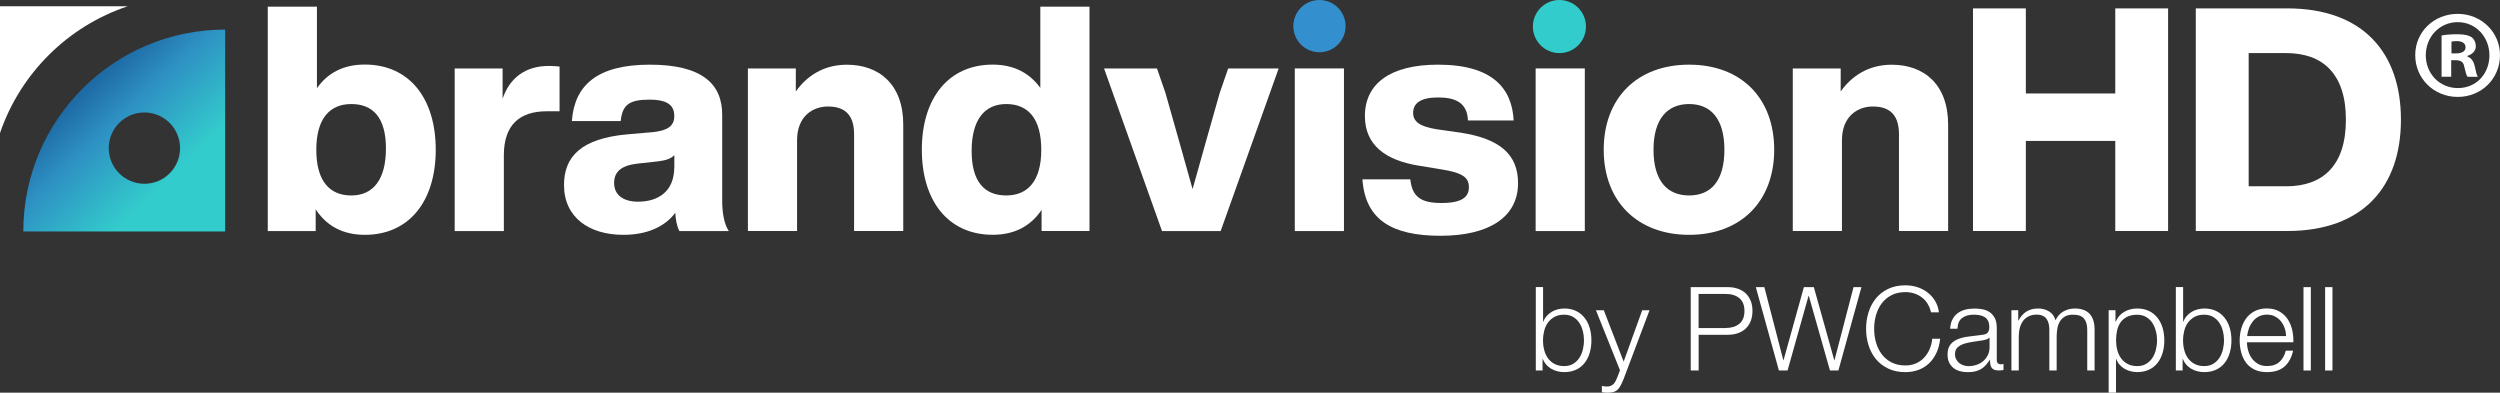
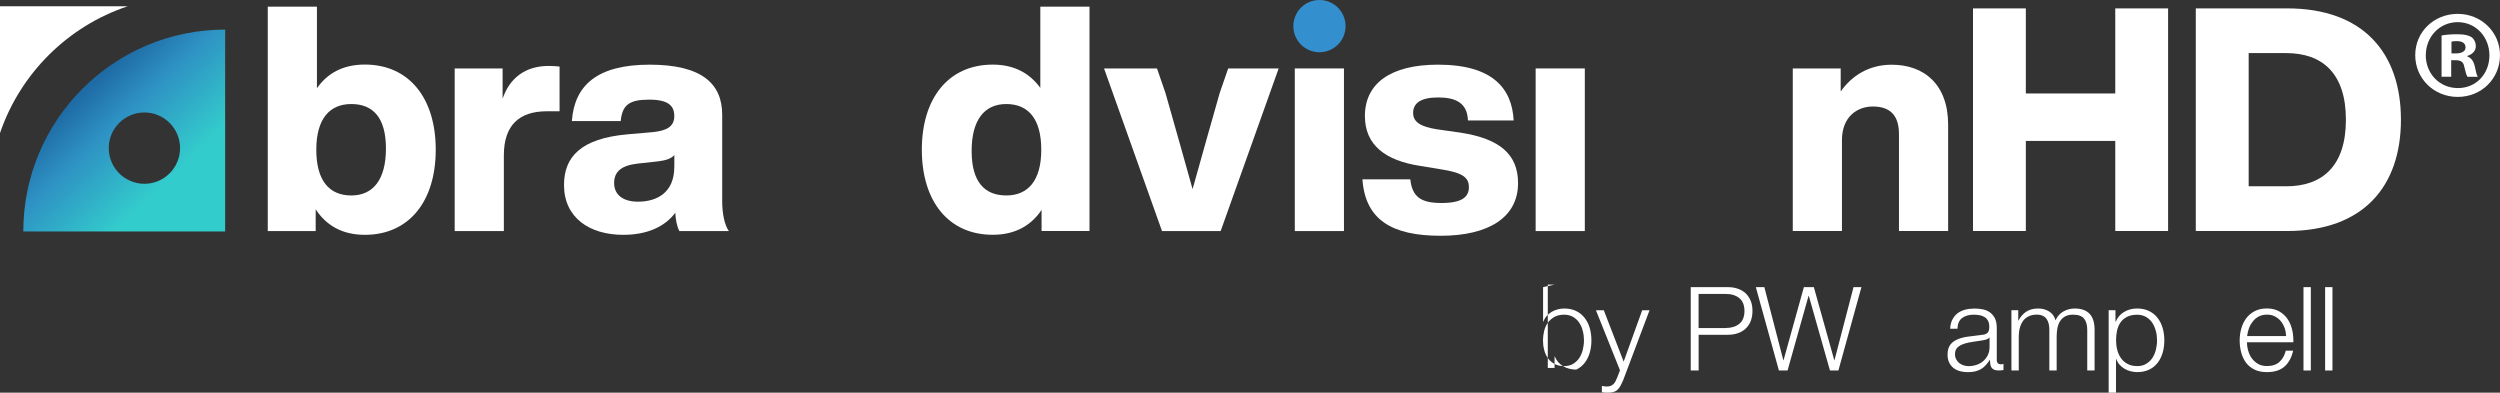
<svg xmlns="http://www.w3.org/2000/svg" id="b" viewBox="0 0 477.47 75">
  <rect x="0" y="0" width="477.47" height="75" fill="#333333" stroke="none" />
  <defs>
    <style>.e{fill:#3cc;}.e,.f,.g,.h{stroke-width:0px;}.f{fill:url(#d);}.g{fill:#fff;}.h{fill:#338fcd;}</style>
    <linearGradient id="d" x1="3.57" y1="3.66" x2="42.11" y2="44.32" gradientUnits="userSpaceOnUse">
      <stop offset=".2" stop-color="#134f8f" />
      <stop offset=".34" stop-color="#1f6da7" />
      <stop offset=".48" stop-color="#2e91c3" />
      <stop offset=".75" stop-color="#3cc" />
    </linearGradient>
  </defs>
  <g id="c">
    <path class="g" d="M83.22,28.6c0,9.87-5.11,16.25-13.54,16.25-4.4,0-7.41-1.86-9.39-4.87v4.15h-9.15V1.27h9.39v15.58c1.98-2.83,4.94-4.52,9.15-4.52,8.43,0,13.54,6.38,13.54,16.25h0ZM73.71,28.36c0-5.9-2.47-8.49-6.62-8.49s-6.68,2.83-6.68,8.73,2.47,8.73,6.68,8.73,6.62-3.07,6.62-8.97Z" />
    <path class="g" d="M106.87,12.71v8.54h-2.4c-5.24,0-8.24,2.59-8.24,8.43v14.45h-9.39V13.07h9.15v5.78c1.32-3.85,4.21-6.26,8.85-6.26.72,0,1.39.06,2.05.12h0Z" />
    <path class="g" d="M129.75,44.13c-.42-.78-.72-2.11-.78-3.49-1.98,2.65-5.36,4.21-9.93,4.21-6.5,0-11.32-3.31-11.32-9.51,0-5.36,3.19-8.9,12.16-9.69l4.87-.42c2.65-.3,4.03-1.08,4.03-3.07,0-1.86-1.02-3.13-4.75-3.13s-5.18.9-5.48,4.09h-9.33c.49-6.86,4.87-10.77,14.87-10.77s13.84,3.67,13.84,9.57v16.49c0,2.29.42,4.52,1.27,5.72h-9.45ZM128.79,31.91v-2.29c-.66.72-1.69,1.02-3.13,1.2l-3.85.42c-3.19.36-4.52,1.57-4.52,3.73s1.62,3.55,4.57,3.55c3.61,0,6.92-1.74,6.92-6.62h0Z" />
-     <path class="g" d="M172.51,23.78v20.34h-9.39v-18.48c0-3.43-1.51-5.3-4.99-5.3-2.89,0-5.9,1.86-5.9,6.44v17.34h-9.39V13.07h9.15v4.4c2.05-2.89,5.23-5.11,9.75-5.11,6.14,0,10.77,3.73,10.77,11.44h0Z" />
    <path class="g" d="M208.08,1.27v42.85h-9.15v-4.03c-1.98,2.95-4.99,4.75-9.33,4.75-8.43,0-13.54-6.38-13.54-16.25s5.11-16.25,13.54-16.25c4.15,0,7.1,1.69,9.09,4.45V1.27h9.39ZM198.87,28.6c0-5.9-2.47-8.73-6.68-8.73s-6.62,3.07-6.62,8.97,2.47,8.49,6.62,8.49,6.68-2.83,6.68-8.73Z" />
    <path class="g" d="M244.21,13.07l-11.08,31.06h-11.2l-11.07-31.06h10.11l1.62,4.69c1.69,5.96,3.49,12.28,5.18,18.36,1.69-6.08,3.49-12.4,5.18-18.36l1.62-4.69h9.63,0Z" />
    <path class="g" d="M247.29,13.07h9.39v31.06h-9.39V13.07Z" />
    <path class="g" d="M260.2,34.25h9.15c.36,3.37,2.05,4.52,5.96,4.52s5.23-1.15,5.23-3.01-1.15-2.77-5.36-3.43l-4.03-.66c-6.56-1.02-10.47-3.97-10.47-9.51,0-6.2,4.87-9.81,13.96-9.81,10.47,0,14.14,4.57,14.45,10.66h-8.73c-.12-3.37-2.35-4.4-5.72-4.4s-4.75,1.15-4.75,2.95,1.51,2.64,4.52,3.13l4.63.66c7.34,1.15,10.89,4.09,10.89,9.63,0,6.44-5.48,10.05-14.8,10.05s-14.38-3.07-14.92-10.77h0Z" />
    <path class="g" d="M293.29,13.07h9.39v31.06h-9.39V13.07Z" />
-     <path class="g" d="M306.29,28.6c0-9.87,6.38-16.25,16.31-16.25s16.25,6.38,16.25,16.25-6.38,16.25-16.25,16.25-16.31-6.38-16.31-16.25ZM329.34,28.6c0-5.9-2.59-8.73-6.74-8.73s-6.8,2.83-6.8,8.73,2.59,8.73,6.8,8.73,6.74-2.83,6.74-8.73Z" />
    <path class="g" d="M372.07,23.78v20.34h-9.39v-18.48c0-3.43-1.51-5.3-4.99-5.3-2.89,0-5.9,1.86-5.9,6.44v17.34h-9.39V13.07h9.15v4.4c2.05-2.89,5.23-5.11,9.75-5.11,6.14,0,10.77,3.73,10.77,11.44h0Z" />
    <path class="g" d="M24.38,1.2C12.94,5.02,3.89,14.02,0,25.41V1.2h24.38Z" />
    <path class="f" d="M43,5.65C21.71,5.65,4.45,22.92,4.45,44.21h38.55V5.65h0ZM27.58,35.1c-3.76,0-6.81-3.05-6.81-6.81s3.05-6.81,6.81-6.81,6.81,3.05,6.81,6.81-3.05,6.81-6.81,6.81Z" />
    <circle class="h" cx="252" cy="4.99" r="4.99" />
-     <circle class="e" cx="297.83" cy="5.07" r="5.07" />
    <path class="g" d="M414.08,1.6v42.52h-10.09v-17.2h-17.08v17.2h-10.09V1.6h10.09v16.25h17.08V1.6h10.09Z" />
    <path class="g" d="M458.55,22.86c0,12.72-7.17,21.26-21.74,21.26h-17.44V1.6h17.44c14.57,0,21.74,8.54,21.74,21.26ZM448.04,22.86c0-8.84-4.48-12.72-11.4-12.72h-7.17v25.44h7.17c6.93,0,11.4-3.88,11.4-12.72h0Z" />
-     <path class="g" d="M294.71,54.84v6.6h.05c.15-.41.36-.78.64-1.09.28-.31.59-.57.95-.79s.74-.37,1.16-.48c.41-.1.84-.16,1.25-.16.88,0,1.64.17,2.29.49s1.19.77,1.62,1.33.75,1.2.96,1.94c.21.73.31,1.51.31,2.33s-.1,1.59-.31,2.33c-.21.73-.53,1.39-.96,1.94-.43.56-.97,1-1.62,1.31s-1.41.48-2.29.48c-.94,0-1.78-.22-2.51-.65-.73-.43-1.27-1.05-1.59-1.85h-.05v2.18h-1.29v-15.92h1.4v-.02ZM302.3,63.23c-.14-.59-.37-1.11-.67-1.57-.3-.46-.69-.84-1.17-1.12s-1.05-.44-1.72-.44c-.74,0-1.37.14-1.89.44-.51.29-.93.67-1.25,1.12-.32.46-.55.99-.69,1.57-.14.59-.22,1.18-.22,1.78s.07,1.19.22,1.78c.14.59.37,1.11.69,1.57.32.46.73.84,1.25,1.12.51.29,1.14.44,1.89.44.67,0,1.24-.14,1.72-.44.48-.29.87-.67,1.17-1.12.3-.46.53-.99.67-1.57.14-.59.22-1.18.22-1.78s-.07-1.19-.22-1.78Z" />
+     <path class="g" d="M294.71,54.84v6.6h.05c.15-.41.36-.78.64-1.09.28-.31.59-.57.95-.79s.74-.37,1.16-.48c.41-.1.84-.16,1.25-.16.88,0,1.64.17,2.29.49s1.19.77,1.62,1.33.75,1.2.96,1.94c.21.73.31,1.51.31,2.33s-.1,1.59-.31,2.33c-.21.73-.53,1.39-.96,1.94-.43.56-.97,1-1.62,1.31c-.94,0-1.78-.22-2.51-.65-.73-.43-1.27-1.05-1.59-1.85h-.05v2.18h-1.29v-15.92h1.4v-.02ZM302.3,63.23c-.14-.59-.37-1.11-.67-1.57-.3-.46-.69-.84-1.17-1.12s-1.05-.44-1.72-.44c-.74,0-1.37.14-1.89.44-.51.29-.93.67-1.25,1.12-.32.46-.55.99-.69,1.57-.14.59-.22,1.18-.22,1.78s.07,1.19.22,1.78c.14.59.37,1.11.69,1.57.32.46.73.84,1.25,1.12.51.29,1.14.44,1.89.44.67,0,1.24-.14,1.72-.44.48-.29.87-.67,1.17-1.12.3-.46.53-.99.67-1.57.14-.59.22-1.18.22-1.78s-.07-1.19-.22-1.78Z" />
    <path class="g" d="M306.31,59.26l3.79,9.81,3.54-9.81h1.4l-4.99,13.24c-.21.49-.4.89-.58,1.22-.18.32-.37.57-.59.76-.22.18-.47.32-.76.4-.29.08-.66.12-1.11.12-.28-.02-.5-.02-.66-.03-.16,0-.29-.03-.41-.08v-1.18c.17.03.33.06.48.08.16.02.32.03.48.03.31,0,.57-.05.77-.14s.37-.22.53-.37c.15-.16.28-.34.38-.57s.22-.47.33-.73l.49-1.29-4.59-11.46h1.5,0Z" />
    <path class="g" d="M329.97,54.84c.72,0,1.36.1,1.94.3s1.08.5,1.5.89c.41.4.73.88.96,1.44s.33,1.2.33,1.92-.11,1.35-.33,1.92c-.22.57-.54,1.04-.96,1.44-.41.39-.92.69-1.5.89s-1.23.3-1.94.3h-5.55v6.82h-1.51v-15.92h7.07v-.02ZM329.63,62.64c1.06,0,1.91-.27,2.56-.8.65-.53.98-1.35.98-2.45s-.33-1.92-.98-2.45-1.51-.8-2.56-.8h-5.22v6.51h5.22Z" />
    <path class="g" d="M336.97,54.84l3.62,13.94h.05l3.88-13.94h1.9l3.9,13.94h.05l3.63-13.94h1.51l-4.4,15.92h-1.61l-4.04-14.25h-.05l-4.01,14.25h-1.65l-4.41-15.92h1.63Z" />
-     <path class="g" d="M368.15,58.01c-.3-.49-.68-.89-1.11-1.22s-.92-.57-1.45-.75c-.53-.17-1.08-.25-1.66-.25-1.06,0-1.96.2-2.72.61-.76.4-1.38.93-1.86,1.59s-.84,1.41-1.07,2.24-.34,1.69-.34,2.56.11,1.71.34,2.56c.23.84.59,1.59,1.07,2.25.49.66,1.11,1.19,1.86,1.59s1.66.61,2.72.61c.74,0,1.41-.14,2.01-.4.6-.27,1.11-.63,1.54-1.09.43-.46.78-1,1.05-1.62.27-.61.44-1.28.51-2h1.51c-.1.98-.33,1.86-.69,2.65-.36.79-.82,1.46-1.39,2.01-.57.55-1.23.97-2,1.27-.76.29-1.62.45-2.56.45-1.25,0-2.34-.22-3.29-.68s-1.73-1.06-2.35-1.82-1.09-1.63-1.4-2.63-.47-2.05-.47-3.15.16-2.15.47-3.15.78-1.88,1.4-2.64,1.41-1.38,2.35-1.83c.95-.45,2.04-.68,3.29-.68.76,0,1.5.11,2.22.33s1.38.56,1.96,1c.59.44,1.08.98,1.47,1.62.39.64.65,1.38.75,2.21h-1.51c-.14-.61-.35-1.15-.66-1.64h.02Z" />
    <path class="g" d="M372.89,61.04c.24-.49.56-.89.97-1.2.41-.31.88-.54,1.44-.69.55-.15,1.16-.22,1.83-.22.5,0,1.01.05,1.51.14s.96.28,1.36.55.72.65.98,1.12c.25.49.38,1.11.38,1.89v6.11c0,.57.28.84.83.84.17,0,.31-.03.45-.09v1.18c-.17.03-.31.06-.44.06s-.29.02-.48.02c-.36,0-.65-.05-.86-.14s-.38-.23-.5-.41c-.12-.18-.2-.39-.23-.64-.04-.25-.06-.52-.06-.81h-.05c-.25.37-.51.7-.77,1-.26.29-.55.53-.87.72s-.68.34-1.09.45-.89.16-1.46.16c-.53,0-1.04-.06-1.51-.19-.47-.13-.88-.33-1.23-.61s-.62-.62-.83-1.05c-.2-.42-.3-.92-.3-1.51,0-.8.18-1.43.53-1.89s.83-.8,1.42-1.04,1.25-.41,1.98-.5c.73-.1,1.48-.19,2.24-.28.29-.03.56-.06.78-.11s.41-.12.56-.23.26-.26.34-.45.12-.45.12-.76c0-.48-.08-.87-.23-1.17-.16-.3-.37-.55-.65-.72-.28-.18-.6-.3-.96-.37s-.76-.1-1.17-.1c-.89,0-1.62.22-2.18.64-.57.42-.86,1.11-.89,2.04h-1.4c.05-.67.18-1.25.42-1.74h0ZM379.91,64.47c-.09.17-.26.28-.51.36-.25.07-.48.13-.67.16-.6.1-1.21.2-1.84.28s-1.21.21-1.73.37c-.52.17-.95.4-1.28.7-.33.3-.5.74-.5,1.31,0,.36.07.67.22.95.14.28.33.51.57.72.24.2.51.35.83.45.31.1.63.16.96.16.53,0,1.05-.08,1.54-.25.49-.17.92-.4,1.28-.72s.65-.69.87-1.14.33-.95.33-1.51v-1.83h-.05,0Z" />
    <path class="g" d="M385.46,59.26v1.94h.06c.37-.72.86-1.27,1.46-1.67.61-.4,1.37-.61,2.31-.61.76,0,1.44.18,2.06.56.61.37,1.03.94,1.23,1.7.34-.76.84-1.32,1.51-1.7.67-.37,1.39-.56,2.14-.56,2.54,0,3.81,1.35,3.81,4.04v7.8h-1.4v-7.74c0-.95-.2-1.67-.61-2.17s-1.11-.75-2.12-.75c-.61,0-1.11.11-1.51.34s-.72.54-.96.92c-.24.39-.41.83-.5,1.33s-.14,1.01-.14,1.55v6.51h-1.4v-7.8c0-.39-.04-.76-.12-1.11s-.22-.65-.4-.92-.44-.46-.75-.61c-.31-.15-.69-.22-1.14-.22-.6,0-1.11.11-1.55.33-.44.22-.8.51-1.07.89s-.48.83-.61,1.34c-.14.51-.2,1.08-.2,1.68v6.42h-1.4v-11.51h1.29,0Z" />
    <path class="g" d="M404.03,59.26v2.18h.05c.33-.8.86-1.43,1.59-1.86.73-.44,1.57-.66,2.51-.66.88,0,1.64.17,2.29.49s1.19.77,1.62,1.33c.43.56.75,1.2.96,1.94.21.73.31,1.51.31,2.33s-.1,1.59-.31,2.33c-.21.73-.53,1.39-.96,1.94-.43.56-.97,1-1.62,1.31s-1.41.48-2.29.48c-.41,0-.84-.06-1.25-.16s-.8-.26-1.16-.47c-.36-.21-.67-.47-.95-.78-.28-.31-.49-.68-.64-1.09h-.05v6.42h-1.4v-15.74h1.3ZM411.74,63.24c-.14-.59-.37-1.11-.67-1.57-.3-.46-.69-.84-1.17-1.12s-1.05-.44-1.72-.44c-.77,0-1.42.14-1.94.4-.52.27-.94.62-1.25,1.07s-.53.96-.66,1.56c-.13.6-.19,1.22-.19,1.87,0,.6.07,1.19.22,1.78.14.59.37,1.11.69,1.57.32.46.73.84,1.25,1.12.51.29,1.14.44,1.89.44.67,0,1.24-.14,1.72-.44.48-.29.87-.67,1.17-1.12.3-.46.53-.99.67-1.57.14-.59.22-1.18.22-1.78s-.07-1.19-.22-1.78h0Z" />
-     <path class="g" d="M416.95,54.84v6.6h.05c.15-.41.36-.78.64-1.09s.59-.57.95-.79.74-.37,1.16-.48c.41-.1.84-.16,1.25-.16.88,0,1.64.17,2.29.49s1.19.77,1.62,1.33c.43.56.75,1.2.96,1.94.21.73.31,1.51.31,2.33s-.1,1.59-.31,2.33c-.21.73-.53,1.39-.96,1.94-.43.56-.97,1-1.62,1.31s-1.41.48-2.29.48c-.94,0-1.78-.22-2.51-.65-.73-.43-1.27-1.05-1.59-1.85h-.05v2.18h-1.29v-15.92h1.4v-.02ZM424.54,63.23c-.14-.59-.37-1.11-.67-1.57-.3-.46-.69-.84-1.17-1.12s-1.05-.44-1.72-.44c-.74,0-1.37.14-1.89.44-.51.29-.93.67-1.25,1.12-.32.46-.55.99-.69,1.57-.14.59-.22,1.18-.22,1.78s.07,1.19.22,1.78c.14.59.37,1.11.69,1.57.32.46.73.84,1.25,1.12.51.29,1.14.44,1.89.44.67,0,1.24-.14,1.72-.44.48-.29.87-.67,1.17-1.12.3-.46.53-.99.67-1.57.14-.59.22-1.18.22-1.78s-.07-1.19-.22-1.78Z" />
    <path class="g" d="M429.38,66.96c.14.54.37,1.03.68,1.46.31.43.71.79,1.18,1.07.48.28,1.05.42,1.72.42,1.03,0,1.83-.27,2.4-.8.58-.53.98-1.25,1.2-2.14h1.4c-.29,1.31-.84,2.32-1.64,3.03s-1.92,1.07-3.38,1.07c-.91,0-1.69-.16-2.35-.48s-1.2-.76-1.62-1.31c-.41-.56-.72-1.2-.92-1.94-.2-.73-.3-1.51-.3-2.33,0-.76.1-1.51.3-2.23s.51-1.38.92-1.95c.41-.57.96-1.04,1.62-1.39.66-.35,1.45-.53,2.35-.53s1.71.18,2.37.56c.65.37,1.19.86,1.59,1.46s.7,1.29.88,2.07c.18.78.25,1.57.22,2.37h-8.86c0,.5.07,1.03.22,1.57v.03ZM436.34,62.66c-.17-.49-.41-.92-.72-1.31-.31-.38-.69-.68-1.14-.92s-.95-.34-1.51-.34-1.09.11-1.54.34-.83.53-1.14.92-.57.82-.75,1.31c-.18.5-.31,1-.37,1.53h7.45c-.02-.53-.11-1.05-.28-1.54Z" />
    <path class="g" d="M441.34,54.84v15.92h-1.4v-15.92h1.4Z" />
    <path class="g" d="M445.47,54.84v15.92h-1.4v-15.92h1.4Z" />
    <path class="g" d="M477.47,10.53c0,4.47-3.51,7.98-8.07,7.98s-8.12-3.51-8.12-7.98,3.6-7.88,8.12-7.88,8.07,3.51,8.07,7.88ZM463.29,10.53c0,3.51,2.59,6.29,6.15,6.29s6.01-2.79,6.01-6.25-2.55-6.34-6.05-6.34-6.1,2.84-6.1,6.29ZM468.14,14.66h-1.83v-7.88c.72-.14,1.73-.24,3.03-.24,1.49,0,2.16.24,2.74.58.43.34.77.96.77,1.73,0,.87-.67,1.54-1.63,1.83v.1c.77.29,1.2.87,1.44,1.92.24,1.2.38,1.68.58,1.97h-1.97c-.24-.29-.38-1.01-.62-1.92-.14-.87-.62-1.25-1.63-1.25h-.87v3.17ZM468.19,10.2h.87c1.01,0,1.83-.34,1.83-1.15,0-.72-.53-1.2-1.68-1.2-.48,0-.82.05-1.01.1v2.26Z" />
  </g>
</svg>